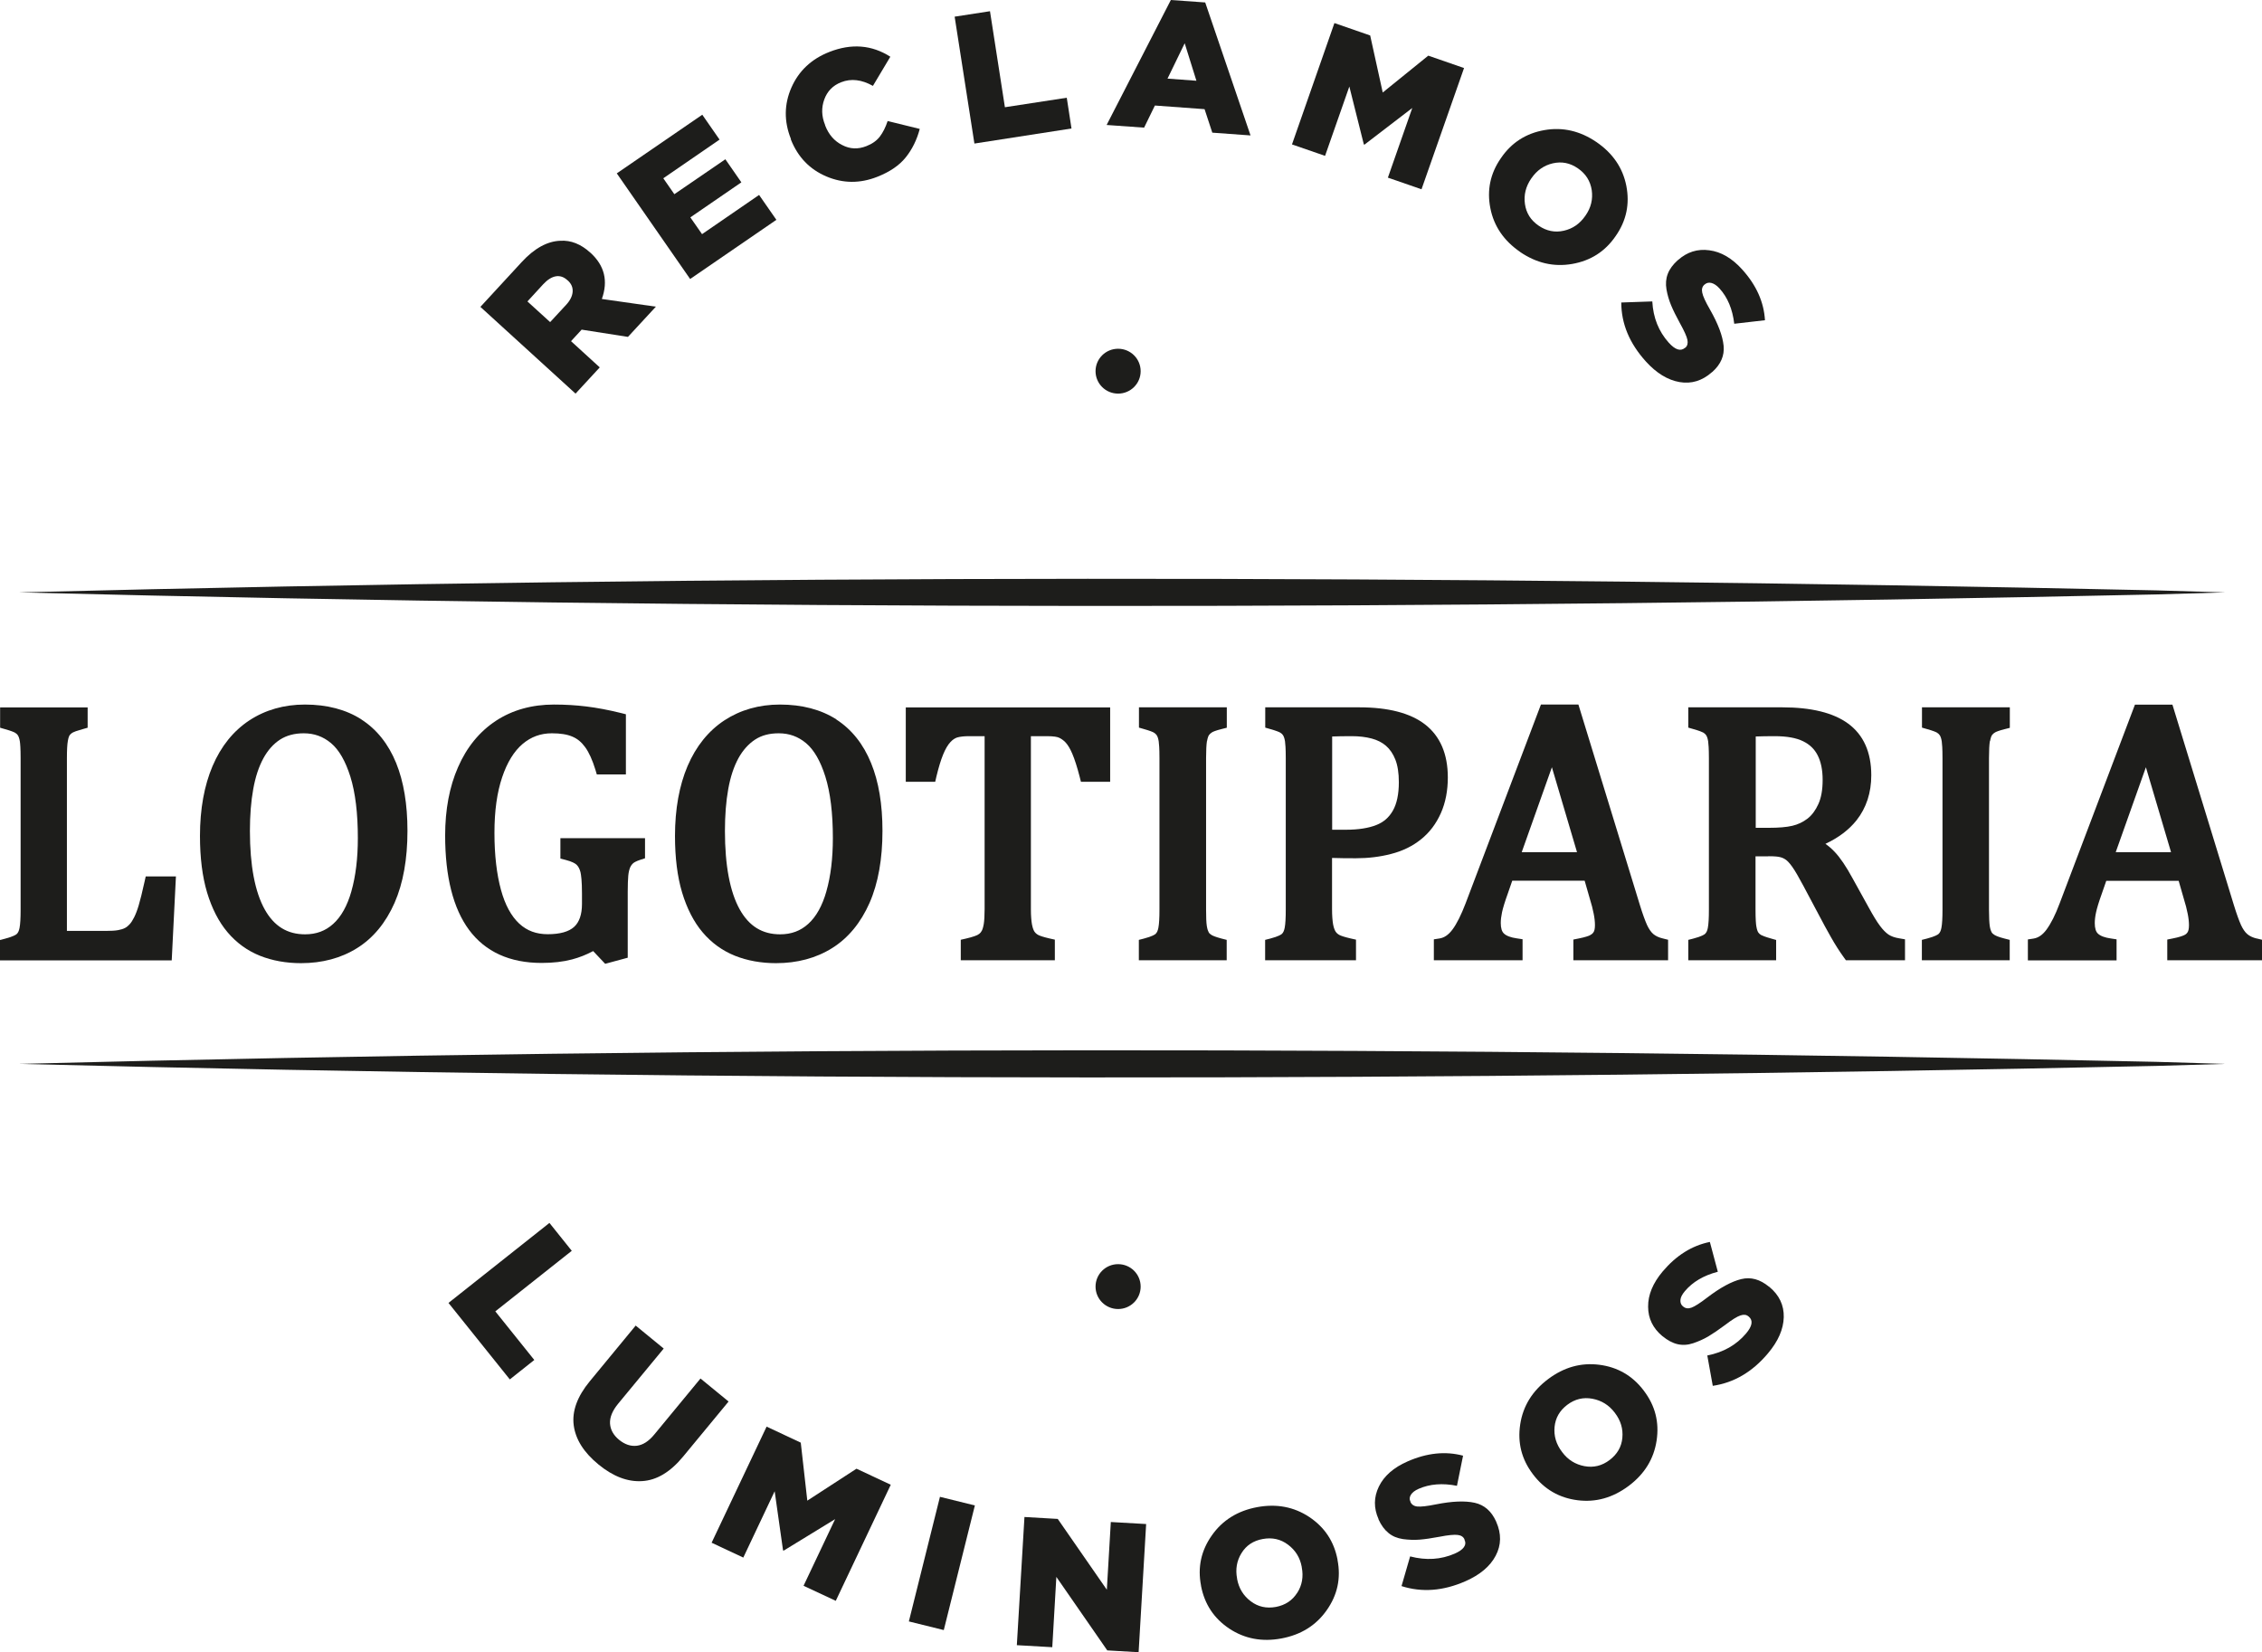
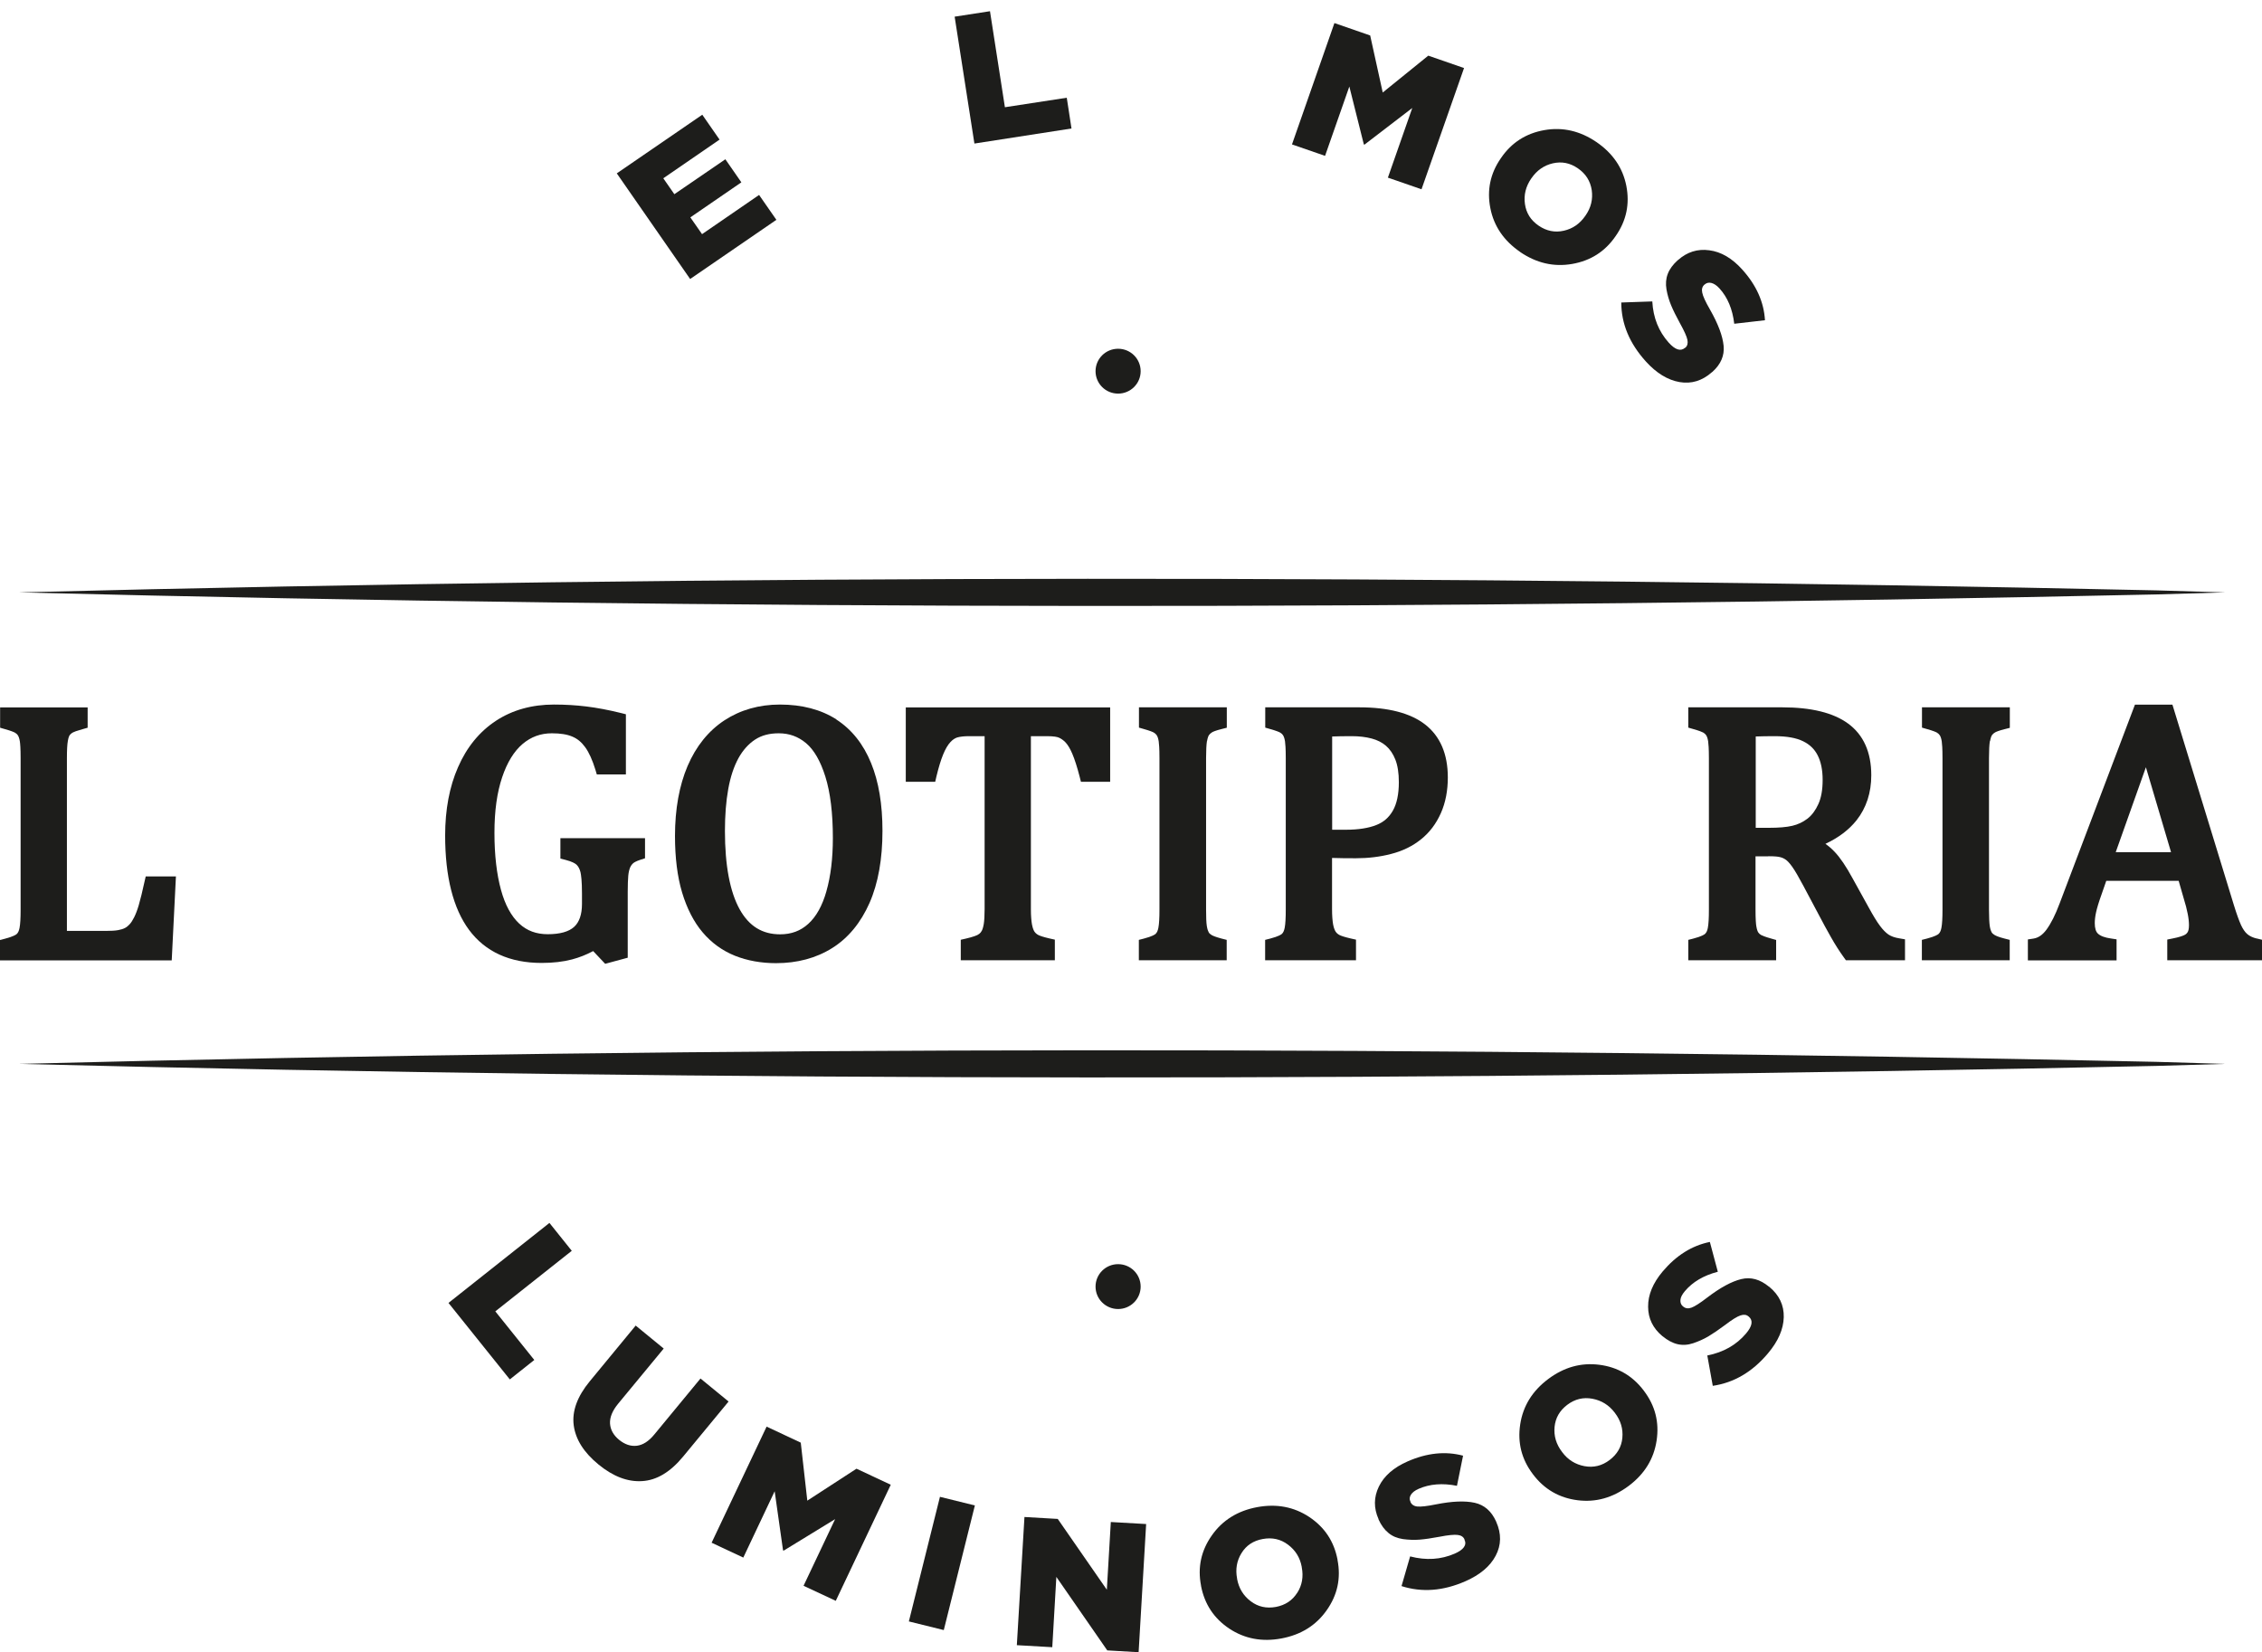
<svg xmlns="http://www.w3.org/2000/svg" width="141" height="103" viewBox="0 0 141 103" fill="none">
-   <path d="M10.972 54.636H9.084L9.011 54.963C8.864 55.635 8.743 56.108 8.649 56.428C8.562 56.727 8.462 56.987 8.361 57.187C8.268 57.373 8.174 57.52 8.074 57.626C7.987 57.719 7.893 57.799 7.786 57.853C7.672 57.913 7.531 57.953 7.357 57.986C7.17 58.019 6.929 58.032 6.634 58.032H4.171V47.252C4.171 46.752 4.191 46.393 4.231 46.18C4.271 45.94 4.331 45.847 4.351 45.82C4.405 45.754 4.465 45.7 4.546 45.66C4.606 45.627 4.773 45.56 5.155 45.454L5.463 45.367V44.102H0.007V45.367L0.308 45.454C0.71 45.567 0.87 45.64 0.931 45.674C1.011 45.72 1.071 45.773 1.118 45.847C1.151 45.9 1.205 46.007 1.238 46.22C1.259 46.366 1.285 46.659 1.285 47.252V56.714C1.285 57.227 1.265 57.606 1.218 57.846C1.185 58.019 1.131 58.146 1.044 58.226C1.011 58.259 0.85 58.379 0.315 58.519L0 58.599V59.87H10.704L10.966 54.643L10.972 54.636Z" fill="#1D1D1B" />
-   <path d="M22.527 44.848C21.57 44.235 20.385 43.922 19.006 43.922C17.707 43.922 16.542 44.255 15.545 44.908C14.554 45.56 13.777 46.519 13.249 47.758C12.733 48.97 12.465 50.435 12.465 52.113C12.465 53.465 12.613 54.65 12.907 55.635C13.208 56.634 13.637 57.473 14.186 58.119C14.742 58.778 15.424 59.271 16.208 59.584C16.977 59.89 17.841 60.044 18.765 60.044C20.084 60.044 21.262 59.731 22.259 59.105C23.264 58.479 24.047 57.526 24.596 56.281C25.131 55.063 25.399 53.551 25.399 51.793C25.399 50.148 25.165 48.73 24.696 47.572C24.214 46.386 23.485 45.467 22.52 44.848H22.527ZM21.905 55.562C21.65 56.461 21.269 57.147 20.773 57.593C20.291 58.033 19.715 58.246 19.019 58.246C17.908 58.246 17.091 57.74 16.509 56.708C15.893 55.609 15.578 53.957 15.578 51.8C15.578 50.841 15.645 49.962 15.786 49.19C15.92 48.437 16.134 47.791 16.422 47.265C16.696 46.766 17.044 46.373 17.459 46.106C17.861 45.847 18.357 45.714 18.932 45.714C19.582 45.714 20.137 45.913 20.633 46.326C21.135 46.746 21.536 47.452 21.838 48.41C22.152 49.416 22.306 50.701 22.306 52.246C22.306 53.505 22.172 54.617 21.905 55.556V55.562Z" fill="#1D1D1B" />
+   <path d="M10.972 54.636H9.084C8.864 55.635 8.743 56.108 8.649 56.428C8.562 56.727 8.462 56.987 8.361 57.187C8.268 57.373 8.174 57.52 8.074 57.626C7.987 57.719 7.893 57.799 7.786 57.853C7.672 57.913 7.531 57.953 7.357 57.986C7.17 58.019 6.929 58.032 6.634 58.032H4.171V47.252C4.171 46.752 4.191 46.393 4.231 46.18C4.271 45.94 4.331 45.847 4.351 45.82C4.405 45.754 4.465 45.7 4.546 45.66C4.606 45.627 4.773 45.56 5.155 45.454L5.463 45.367V44.102H0.007V45.367L0.308 45.454C0.71 45.567 0.87 45.64 0.931 45.674C1.011 45.72 1.071 45.773 1.118 45.847C1.151 45.9 1.205 46.007 1.238 46.22C1.259 46.366 1.285 46.659 1.285 47.252V56.714C1.285 57.227 1.265 57.606 1.218 57.846C1.185 58.019 1.131 58.146 1.044 58.226C1.011 58.259 0.85 58.379 0.315 58.519L0 58.599V59.87H10.704L10.966 54.643L10.972 54.636Z" fill="#1D1D1B" />
  <path d="M32.575 46.38C33.104 45.933 33.7 45.714 34.403 45.714C34.925 45.714 35.353 45.78 35.675 45.92C35.983 46.047 36.244 46.26 36.471 46.573C36.712 46.899 36.927 47.378 37.114 47.984L37.201 48.277H39.015V44.528L38.701 44.448C37.924 44.255 37.201 44.122 36.552 44.042C35.903 43.962 35.226 43.922 34.53 43.922C33.158 43.922 31.939 44.262 30.915 44.934C29.891 45.607 29.094 46.579 28.552 47.825C28.016 49.043 27.748 50.475 27.748 52.08C27.748 54.657 28.251 56.634 29.235 57.966C30.252 59.338 31.779 60.03 33.76 60.03C34.47 60.03 35.106 59.957 35.661 59.81C36.11 59.691 36.552 59.517 36.974 59.291L37.723 60.084L39.129 59.704V55.589C39.129 55.156 39.143 54.816 39.163 54.59C39.183 54.383 39.223 54.217 39.276 54.084C39.323 53.977 39.384 53.891 39.464 53.818C39.524 53.764 39.658 53.684 39.919 53.598L40.207 53.505V52.253H34.932V53.525L35.246 53.604C35.661 53.711 35.849 53.824 35.936 53.904C36.05 54.011 36.13 54.164 36.184 54.37C36.224 54.55 36.277 54.923 36.277 55.695V56.355C36.277 57.007 36.11 57.487 35.789 57.78C35.454 58.086 34.898 58.239 34.142 58.239C33.432 58.239 32.85 58.026 32.368 57.58C31.872 57.12 31.484 56.414 31.23 55.482C30.962 54.51 30.821 53.311 30.821 51.926C30.821 50.541 30.982 49.403 31.303 48.45C31.611 47.532 32.04 46.832 32.582 46.373L32.575 46.38Z" fill="#1D1D1B" />
  <path d="M52.137 44.848C51.179 44.235 49.994 43.922 48.615 43.922C47.316 43.922 46.152 44.255 45.154 44.908C44.163 45.56 43.387 46.519 42.858 47.758C42.343 48.97 42.075 50.435 42.075 52.113C42.075 53.465 42.222 54.65 42.517 55.635C42.818 56.634 43.246 57.473 43.795 58.119C44.351 58.778 45.034 59.271 45.817 59.584C46.587 59.89 47.45 60.044 48.374 60.044C49.693 60.044 50.871 59.731 51.869 59.105C52.873 58.479 53.656 57.526 54.205 56.281C54.741 55.056 55.008 53.551 55.008 51.793C55.008 50.148 54.774 48.73 54.299 47.572C53.817 46.386 53.087 45.467 52.123 44.848H52.137ZM51.514 55.562C51.26 56.461 50.878 57.147 50.383 57.593C49.901 58.033 49.325 58.246 48.629 58.246C47.517 58.246 46.701 57.74 46.118 56.708C45.502 55.609 45.188 53.957 45.188 51.8C45.188 50.841 45.255 49.962 45.395 49.19C45.529 48.437 45.743 47.791 46.031 47.265C46.306 46.766 46.66 46.373 47.069 46.106C47.477 45.84 47.959 45.714 48.542 45.714C49.191 45.714 49.747 45.913 50.242 46.326C50.744 46.746 51.146 47.452 51.447 48.41C51.762 49.416 51.916 50.701 51.916 52.246C51.916 53.505 51.782 54.623 51.514 55.556V55.562Z" fill="#1D1D1B" />
  <path d="M65.258 45.893C65.693 45.893 65.907 45.94 66.008 45.986C66.148 46.047 66.289 46.146 66.423 46.286C66.564 46.439 66.711 46.679 66.845 46.999C66.992 47.345 67.146 47.824 67.3 48.424L67.38 48.737H69.201V44.102H56.461V48.737H58.296L58.369 48.417C58.503 47.858 58.644 47.392 58.791 47.032C58.932 46.692 59.079 46.439 59.24 46.266C59.373 46.12 59.521 46.02 59.668 45.973C59.855 45.92 60.103 45.893 60.404 45.893H61.375V56.681C61.375 57.094 61.355 57.4 61.322 57.606C61.282 57.833 61.235 57.959 61.201 58.019C61.161 58.099 61.107 58.166 61.047 58.212C60.98 58.266 60.88 58.319 60.753 58.359C60.599 58.412 60.418 58.465 60.21 58.512L59.889 58.585V59.864H65.753V58.578L65.425 58.505C65.024 58.412 64.823 58.339 64.729 58.292C64.629 58.239 64.548 58.172 64.488 58.086C64.441 58.019 64.374 57.879 64.328 57.633C64.287 57.407 64.26 57.087 64.26 56.681V45.893H65.238H65.258Z" fill="#1D1D1B" />
  <path d="M75.24 46.199C75.28 45.966 75.334 45.867 75.36 45.827C75.407 45.76 75.474 45.7 75.561 45.647C75.621 45.613 75.782 45.54 76.157 45.447L76.472 45.367V44.095H70.996V45.36L71.297 45.447C71.698 45.56 71.859 45.633 71.919 45.667C72 45.713 72.06 45.767 72.107 45.84C72.14 45.893 72.194 46 72.227 46.213C72.247 46.359 72.274 46.652 72.274 47.245V56.707C72.274 57.22 72.254 57.599 72.207 57.839C72.174 58.012 72.12 58.139 72.033 58.219C72 58.252 71.839 58.372 71.303 58.512L70.989 58.592V59.864H76.465V58.592L76.15 58.512C75.775 58.412 75.608 58.339 75.528 58.292C75.441 58.239 75.374 58.185 75.34 58.112C75.307 58.052 75.26 57.939 75.226 57.726C75.193 57.52 75.18 57.18 75.18 56.714V47.252C75.18 46.772 75.2 46.419 75.233 46.206L75.24 46.199Z" fill="#1D1D1B" />
  <path d="M84.518 53.504C85.275 53.504 86.011 53.418 86.701 53.238C87.417 53.058 88.046 52.752 88.575 52.326C89.111 51.9 89.526 51.347 89.82 50.681C90.108 50.028 90.249 49.282 90.249 48.47C90.249 47.005 89.773 45.893 88.829 45.161C87.919 44.455 86.54 44.095 84.739 44.095H78.868V45.36L79.169 45.447C79.571 45.56 79.732 45.633 79.792 45.667C79.872 45.713 79.933 45.767 79.979 45.84C80.013 45.893 80.066 46 80.1 46.213C80.12 46.359 80.147 46.652 80.147 47.245V56.707C80.147 57.22 80.127 57.599 80.08 57.839C80.046 58.012 79.993 58.139 79.906 58.219C79.872 58.252 79.712 58.372 79.176 58.512L78.861 58.592V59.864H84.525V58.578L84.197 58.505C83.795 58.412 83.594 58.339 83.501 58.292C83.4 58.239 83.32 58.172 83.26 58.086C83.213 58.012 83.146 57.879 83.099 57.633C83.059 57.406 83.032 57.08 83.032 56.681V53.484C83.434 53.498 83.922 53.504 84.505 53.504H84.518ZM83.045 45.913C83.367 45.9 83.775 45.893 84.264 45.893C84.712 45.893 85.127 45.94 85.502 46.04C85.85 46.133 86.145 46.279 86.393 46.492C86.64 46.706 86.835 46.992 86.975 47.345C87.122 47.711 87.196 48.19 87.196 48.763C87.196 49.509 87.069 50.108 86.821 50.541C86.58 50.961 86.245 51.254 85.79 51.433C85.302 51.626 84.665 51.726 83.896 51.726H83.039V45.913H83.045Z" fill="#1D1D1B" />
-   <path d="M99.126 58.299C99.025 58.346 98.818 58.425 98.409 58.505L98.075 58.572V59.864H103.979V58.585L103.658 58.505C103.397 58.446 103.196 58.346 103.055 58.226C102.908 58.099 102.781 57.906 102.667 57.666C102.54 57.38 102.386 56.961 102.219 56.414L98.389 43.922H96.053L91.36 56.308C91.085 57.027 90.811 57.586 90.53 57.959C90.289 58.279 90.028 58.459 89.727 58.505L89.378 58.559V59.864H94.908V58.552L94.553 58.499C94.178 58.445 93.904 58.346 93.75 58.199C93.616 58.079 93.549 57.859 93.549 57.54C93.549 57.34 93.576 57.114 93.629 56.867C93.683 56.614 93.803 56.215 93.991 55.695L94.265 54.903H98.778L99.099 56.022C99.206 56.361 99.286 56.674 99.34 56.954C99.393 57.214 99.42 57.453 99.42 57.673C99.42 57.913 99.38 58.033 99.34 58.099C99.293 58.179 99.226 58.246 99.119 58.292L99.126 58.299ZM94.855 53.125L96.736 47.831L98.302 53.125H94.855Z" fill="#1D1D1B" />
  <path d="M110.232 53.378C110.64 53.378 110.848 53.404 110.948 53.431C111.075 53.458 111.196 53.511 111.31 53.591C111.39 53.644 111.524 53.764 111.718 54.037C111.892 54.283 112.126 54.683 112.408 55.216L113.378 57.04C113.619 57.5 113.867 57.959 114.121 58.405C114.376 58.858 114.65 59.291 114.938 59.69L115.065 59.864H118.747V58.558L118.399 58.498C118.111 58.452 117.884 58.372 117.716 58.259C117.542 58.139 117.368 57.959 117.188 57.719C116.993 57.46 116.759 57.073 116.478 56.561L115.487 54.769C115.079 54.017 114.711 53.471 114.362 53.105C114.188 52.918 113.994 52.752 113.787 52.605C114.61 52.219 115.259 51.726 115.728 51.134C116.337 50.361 116.645 49.416 116.645 48.33C116.645 46.892 116.157 45.806 115.199 45.107C114.282 44.435 112.903 44.095 111.102 44.095H105.238V45.36L105.539 45.447C105.941 45.56 106.101 45.633 106.168 45.667C106.249 45.713 106.309 45.767 106.356 45.84C106.389 45.893 106.443 46 106.476 46.213C106.496 46.359 106.523 46.652 106.523 47.252V56.714C106.523 57.227 106.503 57.606 106.456 57.846C106.423 58.019 106.369 58.139 106.282 58.219C106.249 58.252 106.088 58.372 105.552 58.512L105.238 58.592V59.864H110.714V58.598L110.413 58.512C110.031 58.405 109.864 58.332 109.783 58.292C109.703 58.245 109.643 58.192 109.603 58.132C109.576 58.092 109.522 57.992 109.482 57.759C109.455 57.613 109.429 57.306 109.429 56.687V53.384H110.219L110.232 53.378ZM109.435 45.913C109.77 45.9 110.172 45.893 110.627 45.893C111.377 45.893 111.972 46 112.401 46.213C112.809 46.413 113.104 46.699 113.298 47.078C113.506 47.478 113.613 47.997 113.613 48.617C113.613 49.236 113.526 49.729 113.345 50.128C113.171 50.514 112.943 50.821 112.669 51.034C112.381 51.254 112.066 51.4 111.725 51.48C111.363 51.566 110.875 51.606 110.265 51.606H109.442V45.913H109.435Z" fill="#1D1D1B" />
  <path d="M124.049 46.199C124.09 45.966 124.143 45.867 124.17 45.827C124.217 45.76 124.284 45.7 124.371 45.653C124.431 45.62 124.592 45.547 124.967 45.454L125.281 45.374V44.095H119.805V45.36L120.106 45.447C120.508 45.56 120.669 45.633 120.729 45.667C120.809 45.713 120.869 45.767 120.916 45.84C120.95 45.893 121.003 46 121.037 46.213C121.057 46.359 121.084 46.652 121.084 47.245V56.707C121.084 57.22 121.064 57.599 121.017 57.839C120.983 58.012 120.93 58.139 120.843 58.219C120.809 58.252 120.649 58.372 120.113 58.512L119.798 58.592V59.864H125.274V58.592L124.96 58.512C124.592 58.419 124.418 58.339 124.337 58.292C124.25 58.239 124.183 58.185 124.143 58.112C124.11 58.052 124.063 57.939 124.029 57.726C124.002 57.526 123.982 57.187 123.982 56.714V47.252C123.982 46.772 124.003 46.419 124.036 46.206L124.049 46.199Z" fill="#1D1D1B" />
  <path d="M140.685 58.512C140.424 58.452 140.223 58.352 140.083 58.232C139.935 58.106 139.808 57.913 139.694 57.673C139.567 57.387 139.413 56.967 139.246 56.421L135.417 43.929H133.08L128.387 56.315C128.12 57.034 127.838 57.586 127.557 57.966C127.316 58.286 127.055 58.465 126.754 58.512L126.406 58.565V59.87H131.935V58.559L131.581 58.505C131.206 58.452 130.931 58.352 130.777 58.206C130.643 58.086 130.576 57.866 130.576 57.546C130.576 57.347 130.603 57.12 130.657 56.874C130.71 56.621 130.831 56.221 131.018 55.702L131.293 54.91H135.805L136.126 56.028C136.233 56.368 136.314 56.681 136.367 56.96C136.421 57.22 136.448 57.467 136.448 57.68C136.448 57.913 136.407 58.039 136.367 58.106C136.32 58.186 136.253 58.252 136.146 58.299C136.046 58.346 135.838 58.425 135.43 58.505L135.095 58.572V59.864H141V58.585L140.678 58.505L140.685 58.512ZM131.882 53.125L133.763 47.831L135.33 53.125H131.882Z" fill="#1D1D1B" />
  <path d="M134.413 37.057L138.71 36.93L134.413 36.804C90.229 35.838 45.355 35.805 1.178 36.93C45.355 38.049 90.229 38.022 134.413 37.057Z" fill="#1D1D1B" />
  <path d="M1.178 66.323C45.355 67.442 90.229 67.415 134.413 66.449L138.71 66.323L134.413 66.196C90.229 65.231 45.355 65.198 1.178 66.323Z" fill="#1D1D1B" />
  <path d="M69.696 24.538C70.473 24.538 71.102 23.912 71.102 23.14C71.102 22.367 70.473 21.741 69.696 21.741C68.92 21.741 68.29 22.367 68.29 23.14C68.29 23.912 68.92 24.538 69.696 24.538Z" fill="#1D1D1B" />
  <path d="M71.102 80.207C71.102 79.434 70.473 78.808 69.696 78.808C68.92 78.808 68.29 79.434 68.29 80.207C68.29 80.979 68.92 81.605 69.696 81.605C70.473 81.605 71.102 80.979 71.102 80.207Z" fill="#1D1D1B" />
  <path d="M34.249 76.238L27.956 81.225L31.779 85.993L33.305 84.781L30.875 81.751L35.641 77.976L34.249 76.238Z" fill="#1D1D1B" />
  <path d="M43.662 85.94L40.79 89.422C40.442 89.849 40.074 90.082 39.699 90.128C39.317 90.175 38.949 90.048 38.594 89.762C38.239 89.469 38.052 89.136 38.025 88.743C38.005 88.357 38.172 87.944 38.534 87.505L41.372 84.069L39.625 82.637L36.76 86.113C35.983 87.058 35.649 87.971 35.762 88.85C35.876 89.729 36.392 90.548 37.302 91.293C38.219 92.046 39.13 92.392 40.033 92.332C40.937 92.279 41.788 91.766 42.584 90.801L45.416 87.371L43.669 85.94H43.662Z" fill="#1D1D1B" />
  <path d="M50.323 93.551L49.915 89.935L47.786 88.936L44.358 96.174L46.333 97.1L48.288 92.965L48.81 96.647L48.85 96.667L52.057 94.703L50.089 98.858L52.097 99.797L55.525 92.559L53.389 91.56L50.323 93.551Z" fill="#1D1D1B" />
  <path d="M58.591 93.313L56.653 101.081L58.83 101.619L60.768 93.85L58.591 93.313Z" fill="#1D1D1B" />
  <path d="M68.994 99.105L65.934 94.69L63.859 94.57L63.384 102.561L65.593 102.687L65.847 98.305L69.021 102.887L70.975 103L71.444 95.009L69.242 94.883L68.994 99.105Z" fill="#1D1D1B" />
  <path d="M83.374 97.234C83.159 96.095 82.57 95.209 81.613 94.57C80.656 93.937 79.571 93.731 78.359 93.957C77.148 94.184 76.204 94.77 75.541 95.715C74.872 96.661 74.644 97.706 74.865 98.845V98.865C75.086 100.004 75.668 100.889 76.626 101.529C77.583 102.161 78.667 102.368 79.879 102.141C81.091 101.915 82.035 101.329 82.698 100.383C83.367 99.438 83.595 98.392 83.374 97.254V97.234ZM80.863 99.291C80.562 99.771 80.12 100.064 79.531 100.177C78.942 100.283 78.42 100.17 77.965 99.824C77.503 99.478 77.221 99.011 77.114 98.432V98.412C77.001 97.826 77.094 97.293 77.389 96.821C77.683 96.341 78.125 96.048 78.714 95.942C79.303 95.835 79.826 95.948 80.287 96.295C80.749 96.641 81.037 97.1 81.144 97.686V97.706C81.258 98.292 81.165 98.825 80.863 99.298V99.291Z" fill="#1D1D1B" />
  <path d="M93.261 94.856C92.973 94.21 92.525 93.817 91.922 93.684C91.32 93.551 90.51 93.584 89.505 93.784C88.95 93.897 88.568 93.937 88.354 93.917C88.14 93.897 87.993 93.797 87.919 93.631V93.611C87.845 93.471 87.859 93.331 87.946 93.185C88.033 93.045 88.193 92.918 88.434 92.812C89.124 92.512 89.914 92.446 90.818 92.626L91.199 90.748C90.101 90.455 88.943 90.575 87.738 91.107C86.868 91.487 86.272 92.013 85.951 92.672C85.629 93.338 85.623 94.011 85.931 94.703V94.723C86.098 95.089 86.305 95.369 86.553 95.569C86.801 95.775 87.102 95.895 87.457 95.948C87.812 95.995 88.153 96.008 88.488 95.982C88.823 95.955 89.238 95.895 89.733 95.802C90.275 95.695 90.65 95.662 90.865 95.689C91.079 95.715 91.219 95.808 91.286 95.962V95.982C91.447 96.315 91.239 96.608 90.677 96.854C89.82 97.227 88.896 97.287 87.899 97.027L87.363 98.878C88.635 99.284 89.961 99.185 91.353 98.572C92.257 98.172 92.886 97.646 93.234 96.981C93.582 96.321 93.596 95.615 93.268 94.876V94.856H93.261Z" fill="#1D1D1B" />
  <path d="M102.46 86.686C101.757 85.76 100.833 85.227 99.695 85.081C98.55 84.934 97.486 85.234 96.502 85.973C95.518 86.712 94.935 87.651 94.761 88.796C94.587 89.942 94.848 90.974 95.551 91.9L95.564 91.919C96.267 92.845 97.191 93.378 98.329 93.524C99.474 93.671 100.532 93.371 101.523 92.632C102.507 91.893 103.089 90.954 103.263 89.809C103.437 88.663 103.176 87.631 102.473 86.706L102.46 86.686ZM101.128 89.642C101.074 90.201 100.806 90.661 100.331 91.02C99.856 91.38 99.334 91.507 98.764 91.4C98.202 91.294 97.734 91.007 97.379 90.528L97.365 90.508C97.004 90.035 96.85 89.516 96.903 88.956C96.957 88.397 97.218 87.938 97.693 87.578C98.169 87.218 98.691 87.092 99.26 87.198C99.829 87.305 100.291 87.591 100.652 88.064L100.666 88.084C101.027 88.557 101.181 89.076 101.128 89.635V89.642Z" fill="#1D1D1B" />
  <path d="M110.259 80.207C109.71 79.754 109.141 79.594 108.538 79.74C107.936 79.887 107.226 80.273 106.416 80.892C105.967 81.239 105.639 81.445 105.439 81.518C105.238 81.592 105.064 81.572 104.923 81.452L104.903 81.438C104.783 81.338 104.736 81.205 104.749 81.039C104.762 80.872 104.856 80.693 105.024 80.493C105.506 79.92 106.188 79.514 107.079 79.281L106.583 77.423C105.465 77.65 104.488 78.262 103.638 79.268C103.029 79.993 102.727 80.726 102.734 81.458C102.734 82.191 103.035 82.803 103.618 83.29L103.638 83.303C103.946 83.556 104.254 83.722 104.568 83.796C104.883 83.869 105.211 83.849 105.546 83.736C105.88 83.623 106.195 83.483 106.49 83.31C106.777 83.136 107.126 82.903 107.527 82.604C107.962 82.271 108.284 82.071 108.491 82.004C108.692 81.938 108.859 81.951 108.987 82.064L109.007 82.078C109.288 82.311 109.234 82.664 108.839 83.13C108.237 83.842 107.434 84.302 106.423 84.501L106.764 86.393C108.083 86.2 109.234 85.527 110.205 84.368C110.841 83.616 111.169 82.863 111.189 82.118C111.209 81.372 110.908 80.733 110.285 80.22L110.265 80.207H110.259Z" fill="#1D1D1B" />
-   <path d="M37.389 22.907L35.595 21.269L36.238 20.57L36.251 20.549L39.143 21.002L40.884 19.118L37.516 18.638C37.918 17.513 37.684 16.561 36.813 15.762L36.793 15.748C36.211 15.216 35.588 14.969 34.932 15.009C34.122 15.036 33.312 15.475 32.516 16.341L29.945 19.131L35.876 24.538L37.382 22.907H37.389ZM34.303 20.09L32.877 18.792L33.861 17.72C34.122 17.44 34.383 17.273 34.638 17.227C34.899 17.18 35.147 17.26 35.374 17.473L35.394 17.486C35.615 17.686 35.715 17.919 35.695 18.192C35.675 18.459 35.541 18.732 35.287 19.005L34.29 20.083L34.303 20.09Z" fill="#1D1D1B" />
  <path d="M48.395 13.704L47.317 12.153L43.762 14.597L43.032 13.551L46.212 11.367L45.215 9.929L42.035 12.106L41.346 11.114L44.853 8.703L43.776 7.152L38.447 10.808L43.019 17.393L48.395 13.704Z" fill="#1D1D1B" />
-   <path d="M49.299 8.697C49.734 9.795 50.477 10.561 51.515 11.001C52.552 11.44 53.61 11.447 54.688 11.021C55.465 10.714 56.054 10.315 56.455 9.815C56.857 9.316 57.151 8.723 57.332 8.037L55.331 7.545C55.197 7.944 55.036 8.264 54.842 8.517C54.648 8.77 54.367 8.97 54.005 9.11C53.483 9.316 52.981 9.296 52.499 9.043C52.01 8.797 51.655 8.39 51.434 7.818V7.798C51.207 7.245 51.193 6.712 51.381 6.2C51.568 5.687 51.916 5.327 52.432 5.127C53.054 4.881 53.711 4.961 54.413 5.354L55.498 3.536C54.34 2.797 53.075 2.697 51.702 3.236C50.578 3.676 49.788 4.422 49.332 5.46C48.877 6.499 48.864 7.565 49.299 8.657V8.677V8.697Z" fill="#1D1D1B" />
  <path d="M66.791 8.01L66.496 6.093L62.64 6.685L61.71 0.699L59.507 1.039L60.739 8.949L66.791 8.01Z" fill="#1D1D1B" />
-   <path d="M71.993 6.579L75.086 6.805L75.568 8.27L77.951 8.443L75.126 0.153L72.984 0L68.981 7.791L71.317 7.957L71.993 6.572V6.579ZM73.847 2.697L74.577 5.034L72.776 4.901L73.847 2.697Z" fill="#1D1D1B" />
  <path d="M84.11 5.394L85.014 9.003L85.054 9.016L88.033 6.732L86.513 11.074L88.609 11.8L91.26 4.242L89.031 3.469L86.192 5.767L85.409 2.211L83.18 1.438L80.535 9.003L82.597 9.716L84.11 5.394Z" fill="#1D1D1B" />
  <path d="M94.755 15.708C95.772 16.401 96.85 16.654 98.001 16.454C99.146 16.254 100.05 15.682 100.706 14.723L100.72 14.703C101.382 13.751 101.596 12.712 101.376 11.586C101.155 10.461 100.532 9.555 99.514 8.856C98.497 8.164 97.419 7.911 96.274 8.11C95.13 8.31 94.226 8.883 93.57 9.842L93.556 9.862C92.894 10.814 92.679 11.853 92.9 12.978C93.121 14.104 93.744 15.009 94.761 15.708H94.755ZM95.451 11.127L95.464 11.107C95.806 10.614 96.248 10.308 96.796 10.181C97.346 10.055 97.868 10.155 98.356 10.494C98.852 10.834 99.133 11.287 99.22 11.853C99.3 12.419 99.173 12.951 98.832 13.438L98.818 13.457C98.477 13.95 98.035 14.257 97.479 14.383C96.924 14.51 96.401 14.403 95.913 14.07C95.417 13.731 95.136 13.284 95.056 12.718C94.976 12.152 95.109 11.626 95.444 11.134L95.451 11.127Z" fill="#1D1D1B" />
  <path d="M105.044 21.674C104.769 21.921 104.428 21.814 104.02 21.362C103.397 20.669 103.049 19.81 102.995 18.791L101.061 18.858C101.061 20.183 101.576 21.408 102.594 22.534C103.256 23.266 103.959 23.692 104.696 23.819C105.439 23.945 106.108 23.739 106.717 23.199L106.738 23.186C107.266 22.713 107.501 22.167 107.44 21.555C107.38 20.942 107.099 20.19 106.59 19.297C106.309 18.811 106.148 18.458 106.108 18.245C106.061 18.032 106.108 17.866 106.242 17.746L106.262 17.733C106.376 17.633 106.517 17.599 106.677 17.639C106.838 17.679 107.012 17.792 107.186 17.985C107.688 18.538 107.996 19.271 108.103 20.183L110.018 19.963C109.951 18.831 109.482 17.779 108.599 16.8C107.963 16.094 107.28 15.695 106.543 15.602C105.814 15.502 105.164 15.708 104.595 16.214L104.575 16.227C104.281 16.494 104.073 16.774 103.959 17.073C103.845 17.373 103.819 17.692 103.879 18.045C103.939 18.392 104.04 18.725 104.167 19.031C104.294 19.337 104.481 19.717 104.722 20.156C104.99 20.636 105.144 20.982 105.184 21.188C105.225 21.401 105.184 21.561 105.057 21.674L105.037 21.688L105.044 21.674Z" fill="#1D1D1B" />
</svg>